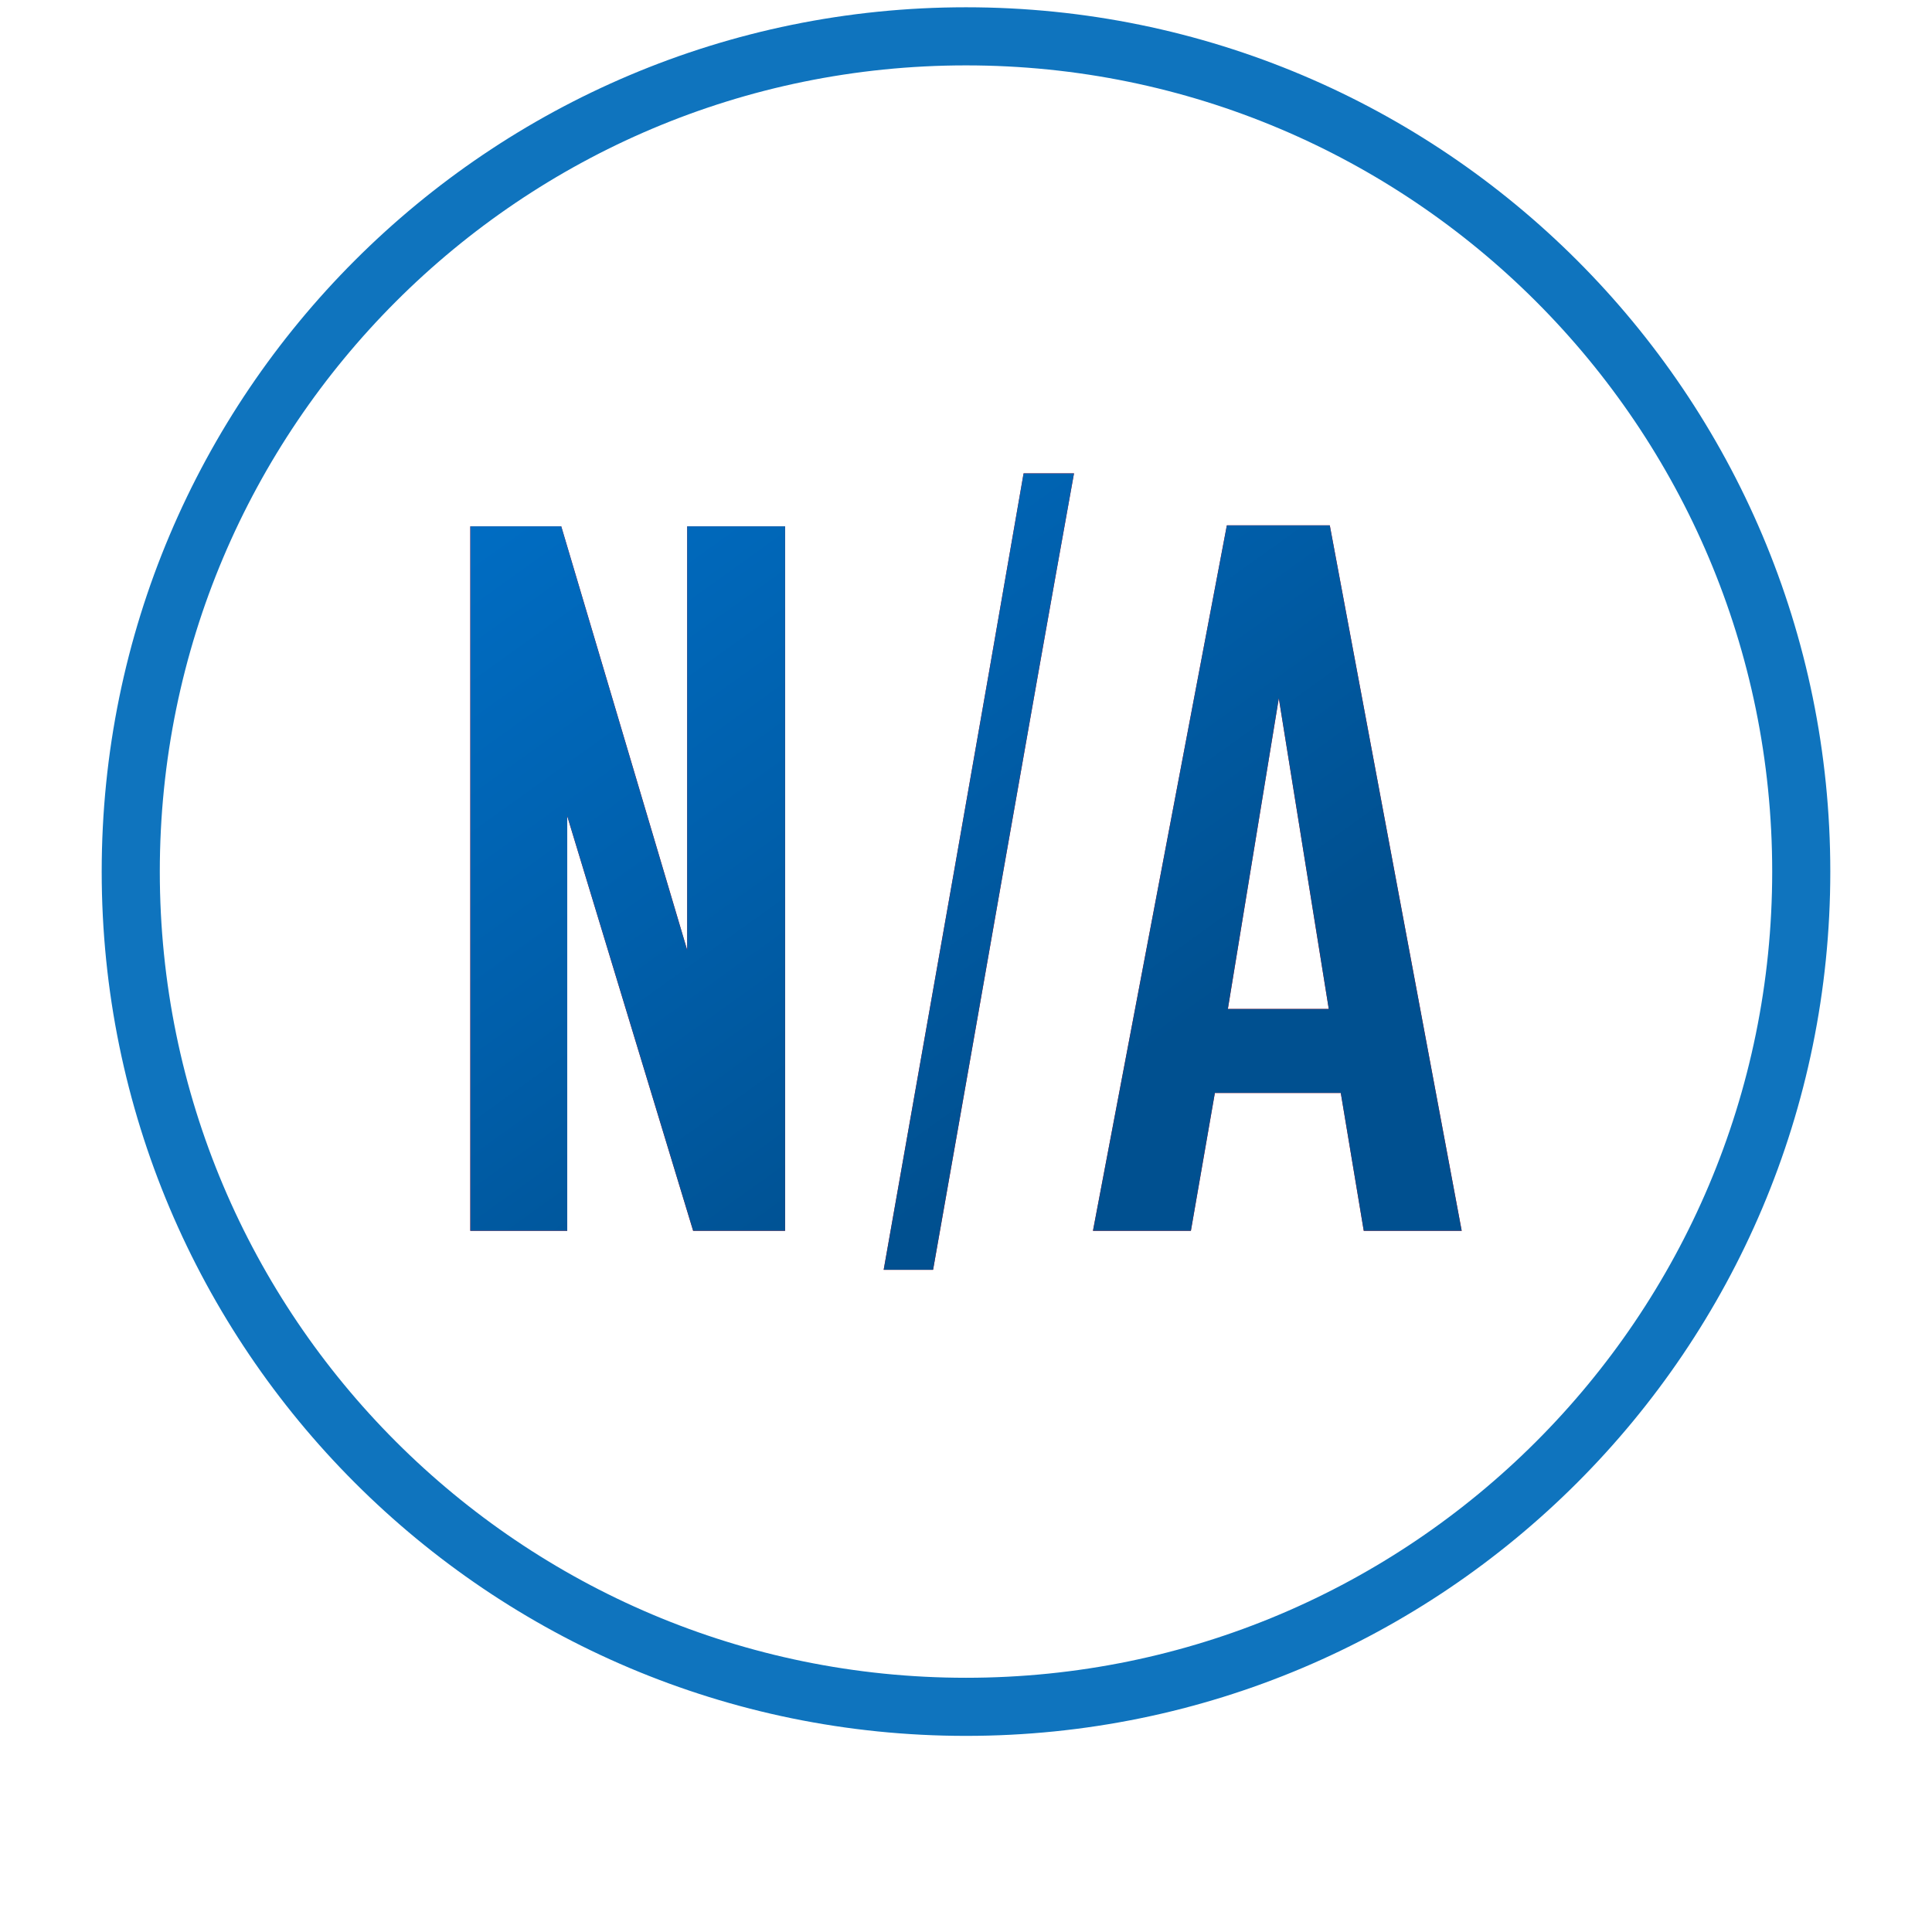
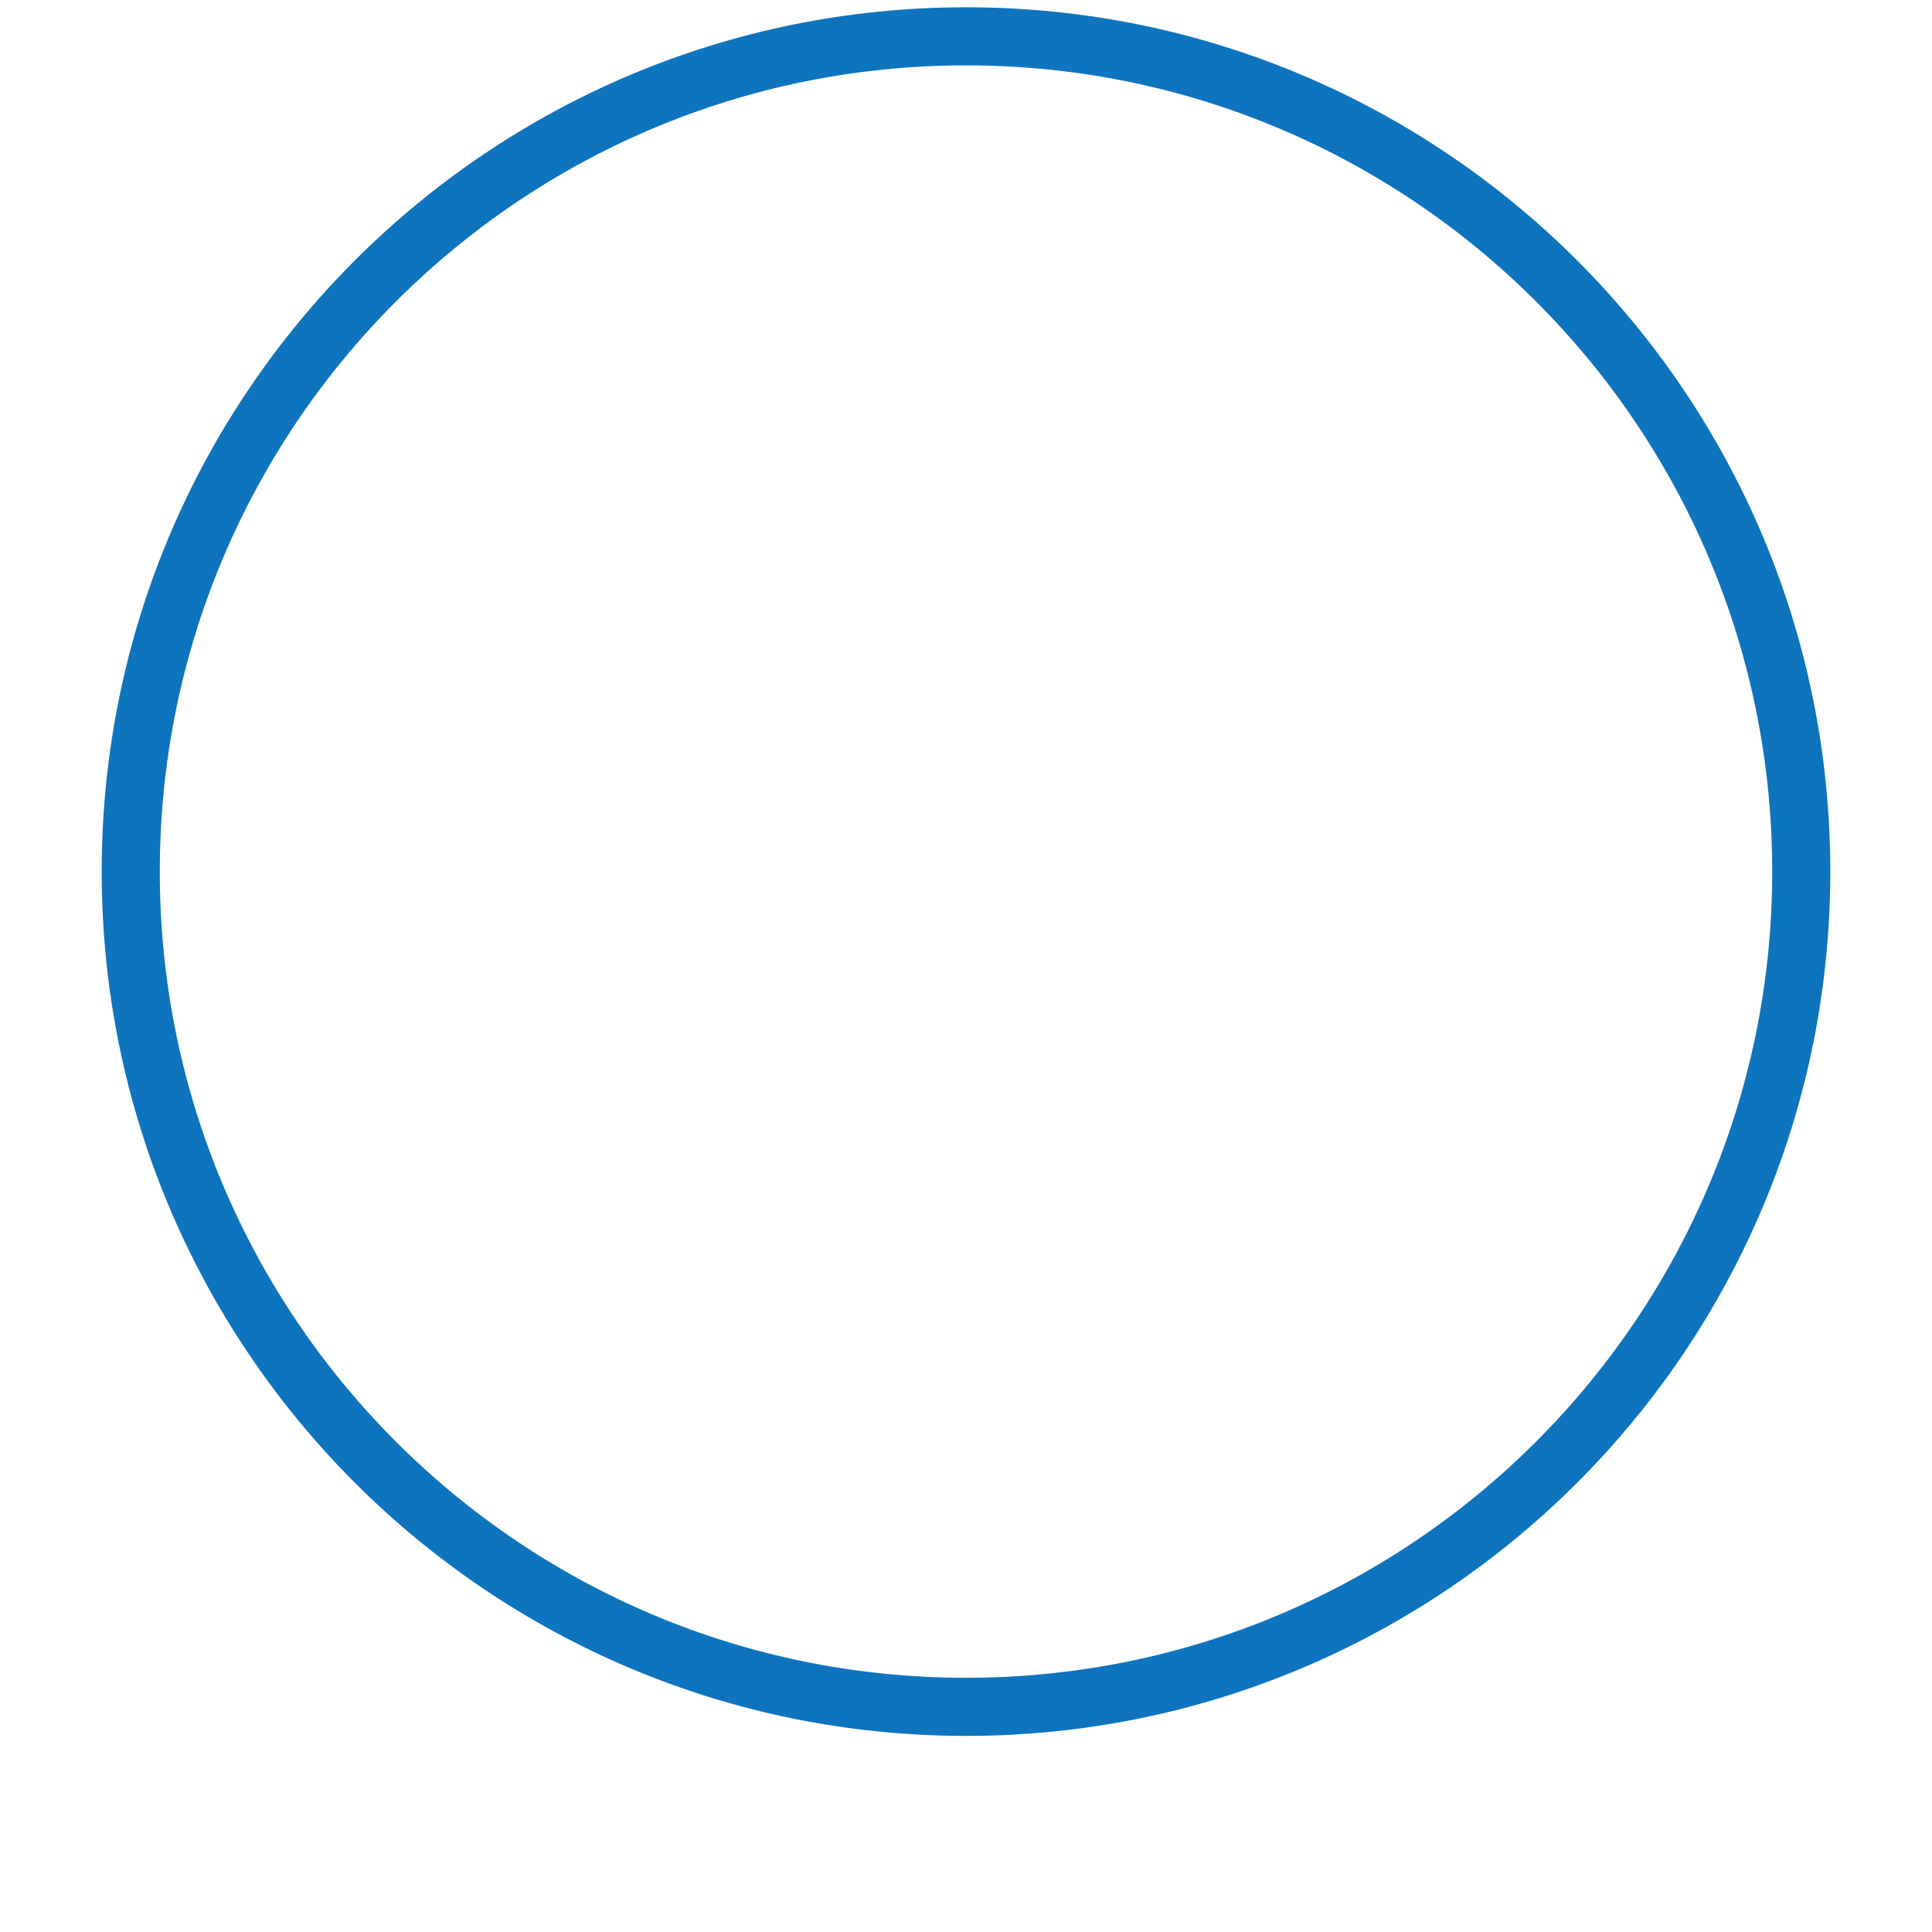
<svg xmlns="http://www.w3.org/2000/svg" width="122px" height="122px" viewBox="10 0 100 133">
  <defs>
    <linearGradient id="q6-o6-grad1" x1="66.913%" x2="0%" y1="74.314%" y2="0%">
      <stop offset="0%" stop-color="rgb(0,80,144)" stop-opacity="1" />
      <stop offset="47%" stop-color="rgb(0,95,171)" stop-opacity="1" />
      <stop offset="100%" stop-color="rgb(0,110,197)" stop-opacity="1" />
    </linearGradient>
  </defs>
-   <path fill-rule="evenodd" stroke="rgb(15, 116, 190)" stroke-width="4px" stroke-linecap="butt" stroke-linejoin="miter" fill="transparent" d="M60.000,2.501 C91.756,2.501 117.499,28.244 117.499,60.000 C117.499,91.756 91.756,117.499 60.000,117.499 C28.244,117.499 2.501,91.756 2.501,60.000 C2.501,28.244 28.244,2.501 60.000,2.501 Z" />
-   <path fill-rule="evenodd" fill="rgb(255, 0, 0)" d="M87.382,84.731 L85.800,75.238 L77.132,75.238 L75.481,84.731 L68.740,84.731 L77.958,36.164 L85.043,36.164 L94.124,84.731 L87.382,84.731 ZM81.534,48.065 L78.026,69.459 L84.974,69.459 L81.534,48.065 ZM54.333,87.413 C57.566,69.115 60.800,50.885 63.965,32.587 L67.435,32.587 C64.133,50.885 60.967,69.184 57.734,87.413 L54.333,87.413 ZM32.549,56.182 L32.549,84.731 L25.876,84.731 L25.876,36.232 L32.136,36.232 L40.805,65.400 L40.805,36.232 L47.546,36.232 L47.546,84.731 L41.217,84.731 L32.549,56.182 Z" />
-   <path fill="url(#q6-o6-grad1)" d="M87.382,84.731 L85.800,75.238 L77.132,75.238 L75.481,84.731 L68.740,84.731 L77.958,36.164 L85.043,36.164 L94.124,84.731 L87.382,84.731 ZM81.534,48.065 L78.026,69.459 L84.974,69.459 L81.534,48.065 ZM54.333,87.413 C57.566,69.115 60.800,50.885 63.965,32.587 L67.435,32.587 C64.133,50.885 60.967,69.184 57.734,87.413 L54.333,87.413 ZM32.549,56.182 L32.549,84.731 L25.876,84.731 L25.876,36.232 L32.136,36.232 L40.805,65.400 L40.805,36.232 L47.546,36.232 L47.546,84.731 L41.217,84.731 L32.549,56.182 Z" />
+   <path fill-rule="evenodd" stroke="rgb(15, 116, 190)" stroke-width="4px" stroke-linecap="butt" stroke-linejoin="miter" fill="transparent" d="M60.000,2.501 C91.756,2.501 117.499,28.244 117.499,60.000 C117.499,91.756 91.756,117.499 60.000,117.499 C28.244,117.499 2.501,91.756 2.501,60.000 C2.501,28.244 28.244,2.501 60.000,2.501 " />
</svg>